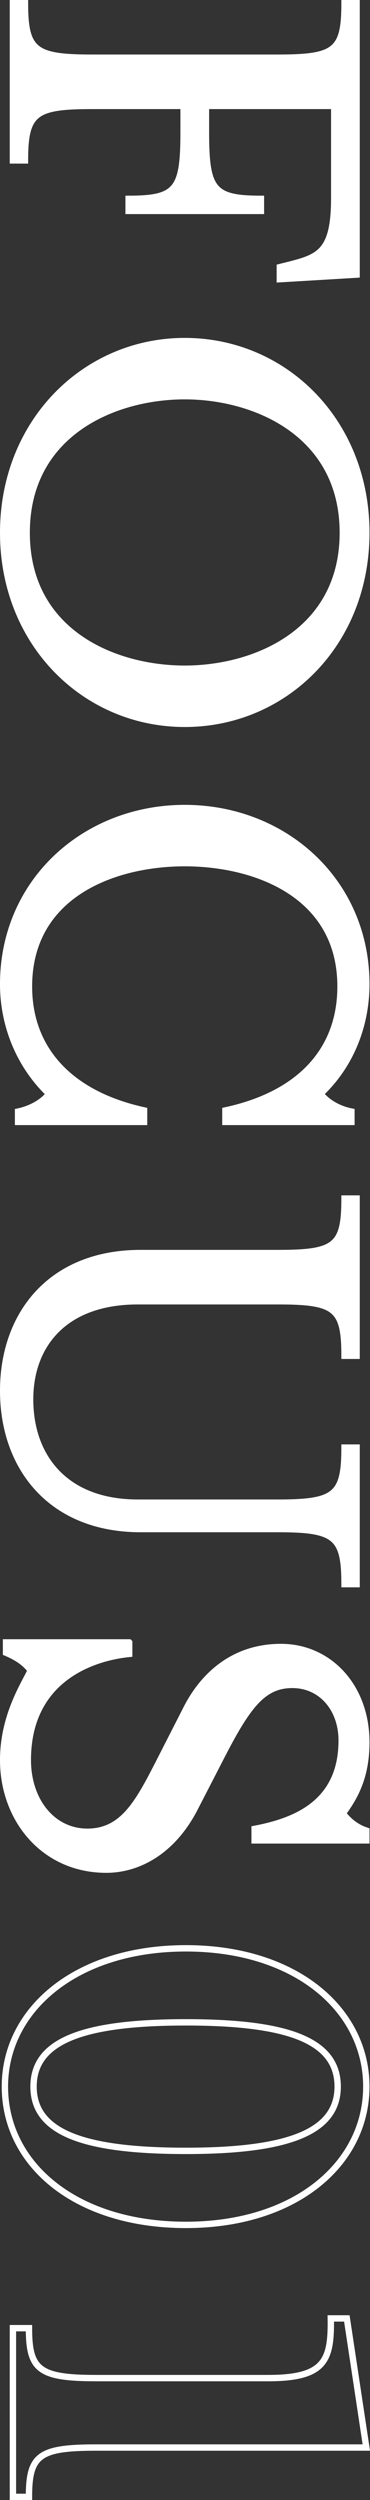
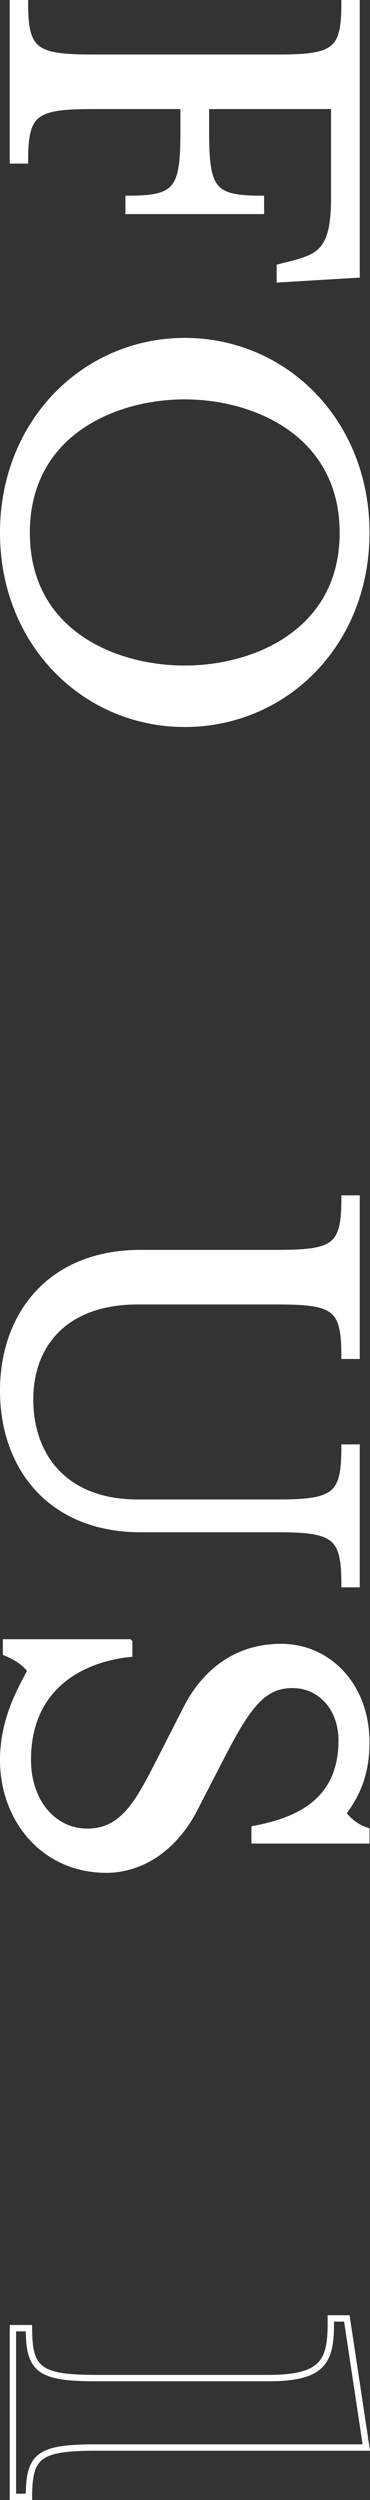
<svg xmlns="http://www.w3.org/2000/svg" id="_レイヤー_2" viewBox="0 0 58.14 392.12">
  <rect x="0" y="0" width="58.14" height="392.12" fill="#333333" stroke="none" />
  <defs>
    <style>.cls-1{fill:none;}.cls-1,.cls-2{stroke:#fff;}.cls-2{fill:#fff;}</style>
  </defs>
  <g id="_レイヤー_2-2">
    <path class="cls-2" d="M3.92.5c0,7.47,1.53,8.55,10.53,8.55h29.25c9,0,10.44-1.08,10.44-8.55h1.89v42.57l-12.06.72v-1.89l1.8-.45c4.5-1.17,6.75-2.16,6.75-10.35v-14.49h-20.16v4.14c0,9,1.08,10.44,8.64,10.44v1.89h-20.79v-1.89c7.56,0,8.64-1.44,8.64-10.44v-4.14h-14.4c-9,0-10.53,1.08-10.53,8.55h-1.89V.5h1.89Z" />
    <path class="cls-2" d="M29.03,53.5c15.66,0,28.53,12.6,28.53,30.06s-12.87,29.97-28.53,29.97S.5,100.93.5,83.56s12.87-30.06,28.53-30.06ZM29.03,104.89c11.16,0,24.84-5.85,24.84-21.33s-13.68-21.42-24.84-21.42-24.84,5.85-24.84,21.42,13.68,21.33,24.84,21.33Z" />
-     <path class="cls-2" d="M29.03,126.74c15.66,0,28.53,11.52,28.53,27.63,0,6.3-2.34,12.6-7.2,17.19.9,1.17,2.61,2.34,4.86,2.79v1.62h-19.8v-1.8c11.7-2.52,18.09-9.45,18.09-19.44,0-14.4-13.32-19.35-24.48-19.35s-24.48,4.95-24.48,19.35c0,9.99,6.57,16.92,18.09,19.44v1.8H2.84v-1.62c2.16-.45,4.05-1.62,4.86-2.79-4.77-4.59-7.2-10.89-7.2-17.19,0-16.11,12.87-27.63,28.53-27.63Z" />
    <path class="cls-2" d="M22.1,196.54h21.6c9,0,10.44-1.08,10.44-8.55h1.89v24.66h-1.89c0-7.47-1.44-8.55-10.44-8.55h-22.05c-11.52,0-16.92,6.84-16.92,15.39,0,9,5.49,16.2,16.92,16.2h22.05c9,0,10.44-1.17,10.44-8.64h1.89v21.42h-1.89c0-7.47-1.44-8.64-10.44-8.64h-21.6c-14.13,0-21.6-9.72-21.6-21.69s7.47-21.6,21.6-21.6Z" />
    <path class="cls-2" d="M20.3,257.61v1.8c-6.21.63-15.93,4.23-15.93,16.65,0,6.39,3.87,11.25,9.36,11.25s7.92-4.41,11.07-10.53l4.41-8.64c2.61-5.22,7.38-9.81,14.94-9.81s13.41,6.21,13.41,14.94c0,5.31-1.71,8.46-3.69,11.16.9,1.17,2.07,2.16,3.69,2.7v1.53h-17.55v-1.8c6.12-1.17,13.68-3.87,13.68-13.86,0-5.04-3.24-8.73-7.74-8.73s-6.93,3.06-10.98,10.89l-4.41,8.55c-3.51,6.75-8.91,9.54-13.86,9.54-9.81,0-16.2-7.92-16.2-17.19,0-6.84,3.24-11.79,4.32-14.04-.81-1.17-2.16-2.07-3.87-2.79v-1.62h19.35Z" />
-     <path class="cls-1" d="M.77,327.28c0-12.06,11.16-21.69,28.44-21.69s28.35,9.63,28.35,21.69-11.07,21.69-28.35,21.69S.77,339.52.77,327.28ZM53.06,327.28c0-7.2-7.74-10.08-23.85-10.08s-23.94,2.88-23.94,10.08,7.83,10.08,23.94,10.08,23.85-2.97,23.85-10.08Z" />
    <path class="cls-1" d="M2.03,365.17h2.52c0,6.48,1.53,7.83,10.53,7.83h27.09c9,0,9.9-2.88,9.81-9.36h2.52l3.06,20.25H15.08c-9,0-10.53,1.26-10.53,7.74h-2.52v-26.46Z" />
  </g>
</svg>